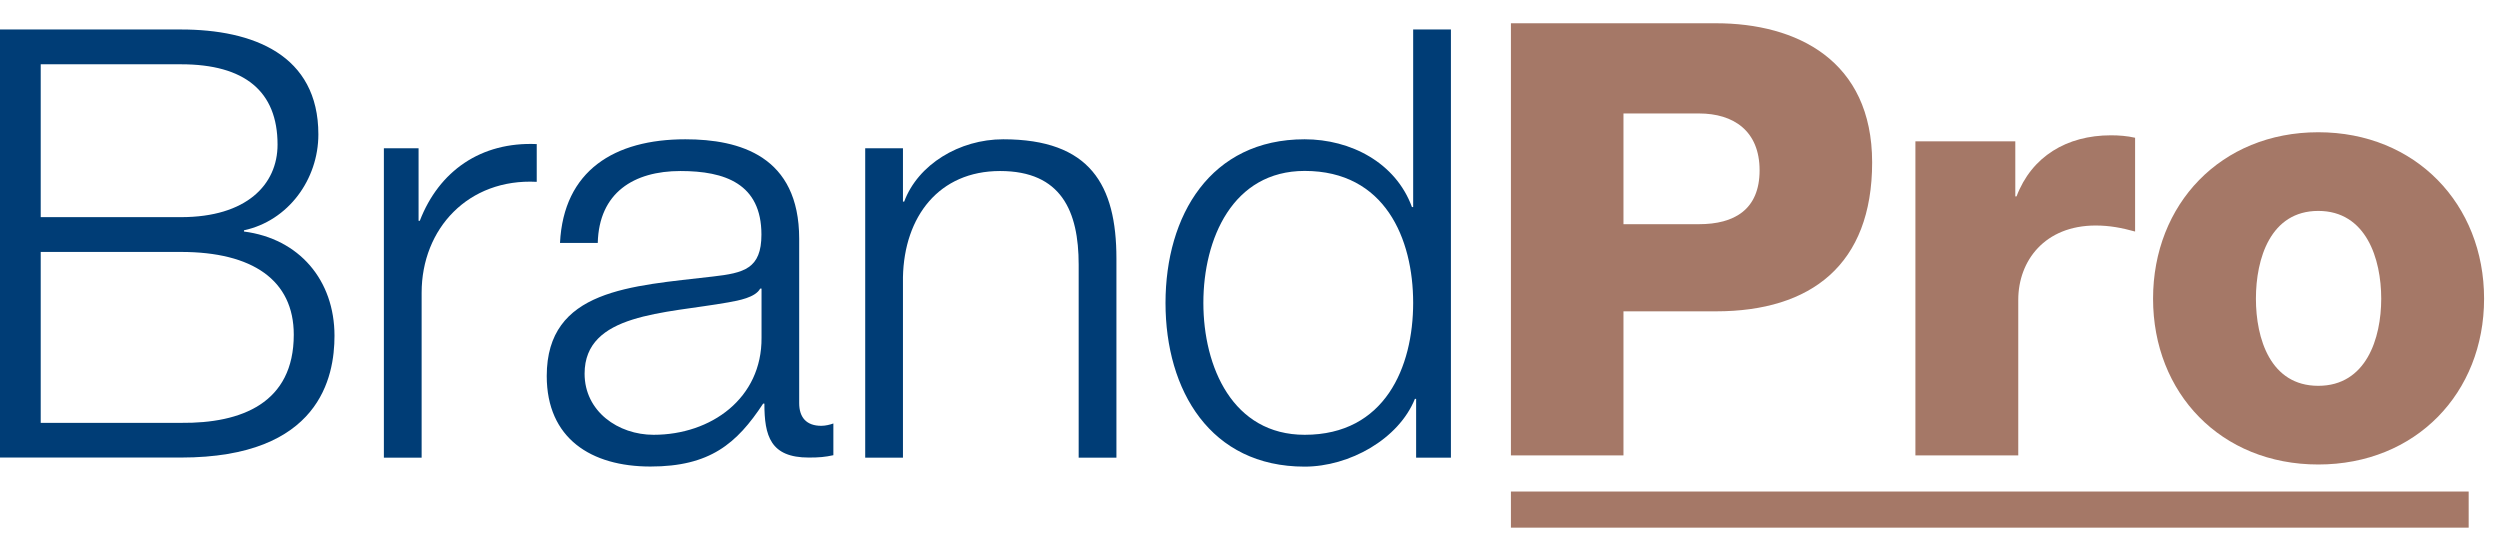
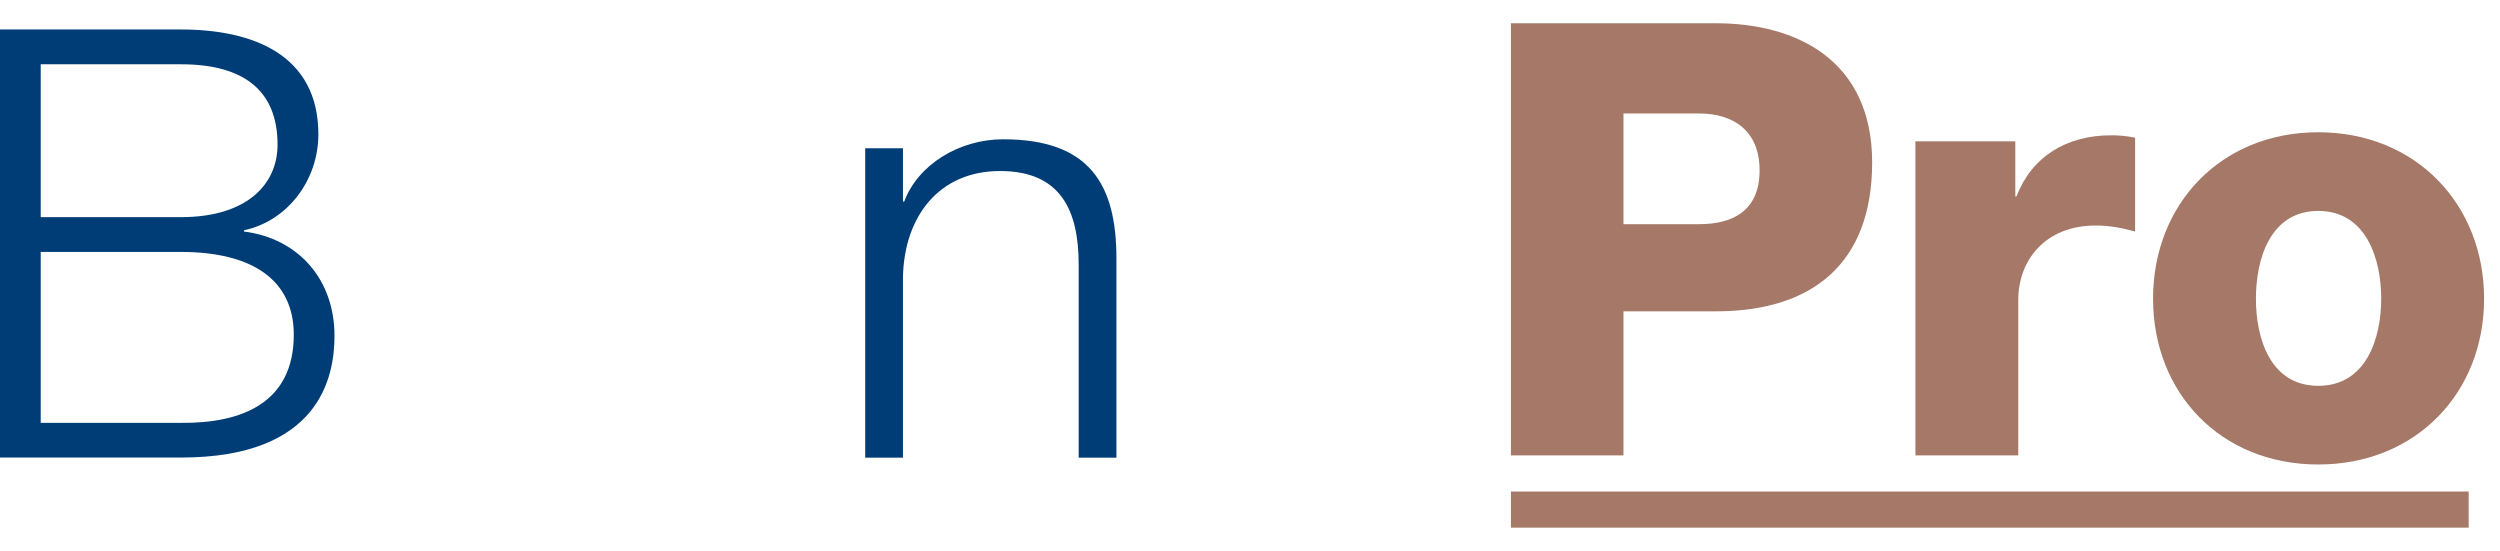
<svg xmlns="http://www.w3.org/2000/svg" id="Layer_1" data-name="Layer 1" viewBox="0 0 245 54">
  <g>
    <path d="M0,2.89h17.74c7.05,0,13.46,2.47,13.46,10.28,0,4.41-2.94,8.46-7.29,9.4v.12c5.41.7,8.87,4.76,8.87,10.22,0,4-1.41,11.93-15.04,11.93H0V2.89ZM3.99,21.28h13.75c6.4,0,9.46-3.17,9.46-7.11,0-5.23-3.23-7.87-9.46-7.87H3.99v14.98ZM3.99,41.44h13.75c5.93.06,11.05-1.94,11.05-8.64,0-5.35-4.05-8.11-11.05-8.11H3.99v16.75Z" style="fill: #003d76;" />
-     <path d="M37.61,14.53h3.41v7.11h.12c1.88-4.88,5.99-7.76,11.46-7.52v3.7c-6.7-.35-11.28,4.58-11.28,10.87v16.16h-3.7V14.53Z" style="fill: #003d76;" />
-     <path d="M54.88,23.81c.35-7.11,5.35-10.16,12.28-10.16,5.35,0,11.16,1.65,11.16,9.75v16.1c0,1.41.71,2.23,2.17,2.23.41,0,.88-.12,1.18-.23v3.11c-.82.18-1.41.23-2.41.23-3.76,0-4.35-2.12-4.35-5.29h-.12c-2.59,3.94-5.23,6.17-11.05,6.17s-10.16-2.76-10.16-8.87c0-8.52,8.28-8.81,16.28-9.75,3.05-.35,4.76-.76,4.76-4.11,0-4.99-3.58-6.23-7.93-6.23-4.58,0-7.99,2.12-8.11,7.05h-3.7ZM74.62,28.28h-.12c-.47.88-2.12,1.17-3.11,1.35-6.29,1.12-14.1,1.06-14.1,6.99,0,3.7,3.29,5.99,6.76,5.99,5.64,0,10.63-3.58,10.58-9.52v-4.82Z" style="fill: #003d76;" />
    <path d="M84.79,14.53h3.7v5.23h.12c1.35-3.64,5.41-6.11,9.7-6.11,8.52,0,11.1,4.47,11.1,11.69v19.51h-3.7v-18.92c0-5.23-1.7-9.17-7.7-9.17s-9.4,4.47-9.52,10.4v17.69h-3.7V14.53Z" style="fill: #003d76;" />
-     <path d="M142.19,44.85h-3.41v-5.76h-.12c-1.59,3.94-6.4,6.64-10.81,6.64-9.23,0-13.63-7.46-13.63-16.04s4.41-16.04,13.63-16.04c4.52,0,8.93,2.29,10.52,6.64h.12V2.89h3.7v41.95ZM127.86,42.61c7.87,0,10.63-6.64,10.63-12.93s-2.76-12.93-10.63-12.93c-7.05,0-9.93,6.64-9.93,12.93s2.88,12.93,9.93,12.93Z" style="fill: #003d76;" />
  </g>
  <rect x="193.23" y="3.01" width="3.54" height="93.86" transform="translate(145.06 244.94) rotate(-90)" style="fill: #a57867;" />
  <g>
    <path d="M148.07,2.28h20.1c7.89,0,15.3,3.62,15.3,13.64s-5.99,14.59-15.3,14.59h-9.07v14.12h-11.03V2.28ZM159.1,21.97h7.41c3.44,0,5.93-1.42,5.93-5.28s-2.55-5.57-5.93-5.57h-7.41v10.85Z" style="fill: #a57867;" />
    <path d="M187.71,13.85h9.79v5.4h.12c1.48-3.91,4.92-5.99,9.25-5.99.77,0,1.6.06,2.37.24v9.19c-1.3-.36-2.49-.59-3.86-.59-4.98,0-7.59,3.44-7.59,7.29v15.24h-10.08V13.85Z" style="fill: #a57867;" />
    <path d="M227.19,12.96c9.55,0,16.25,7.06,16.25,16.31s-6.7,16.25-16.25,16.25-16.19-7-16.19-16.25,6.64-16.31,16.19-16.31ZM227.19,37.81c4.69,0,6.17-4.63,6.17-8.54s-1.48-8.6-6.17-8.6-6.11,4.68-6.11,8.6,1.42,8.54,6.11,8.54Z" style="fill: #a57867;" />
  </g>
</svg>